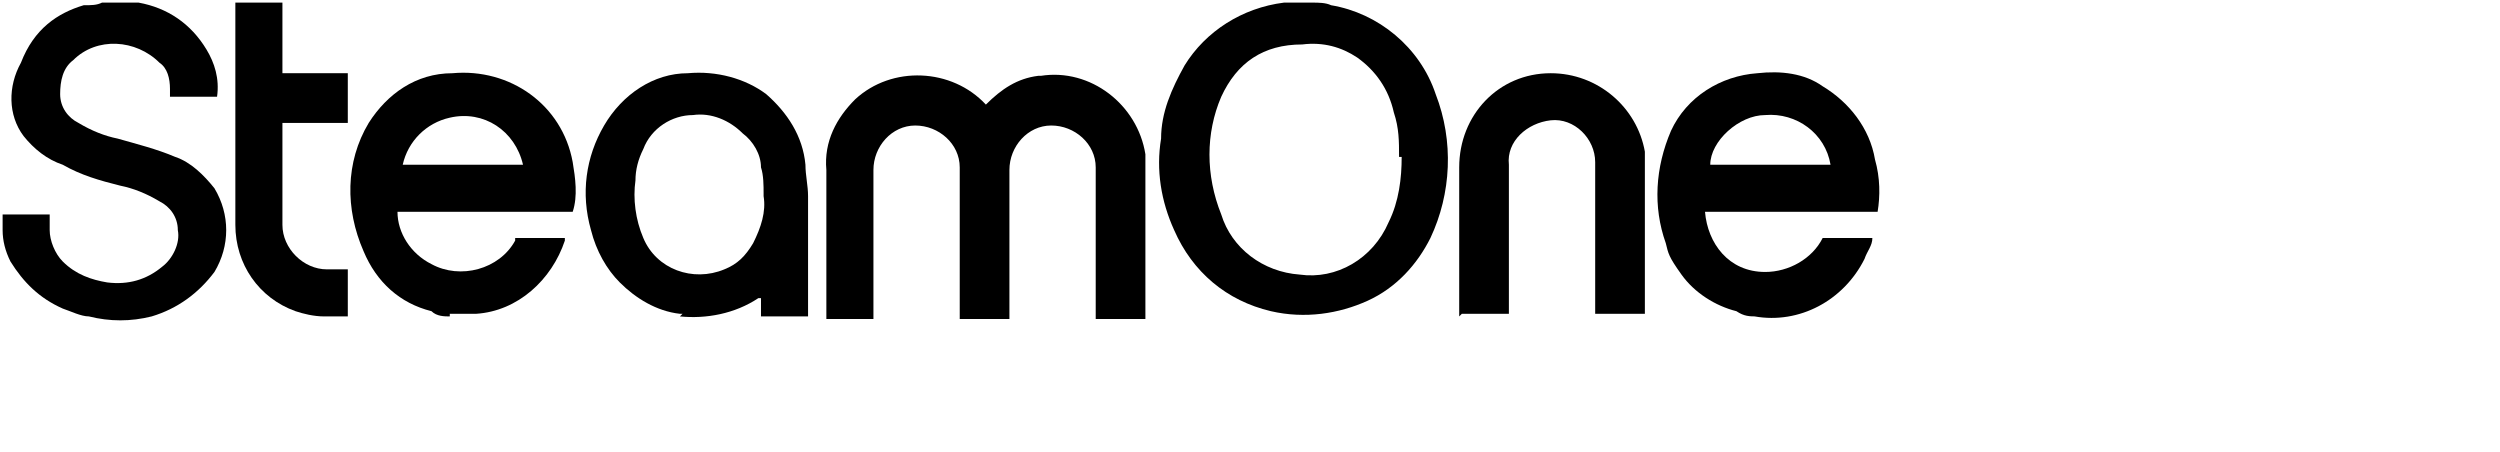
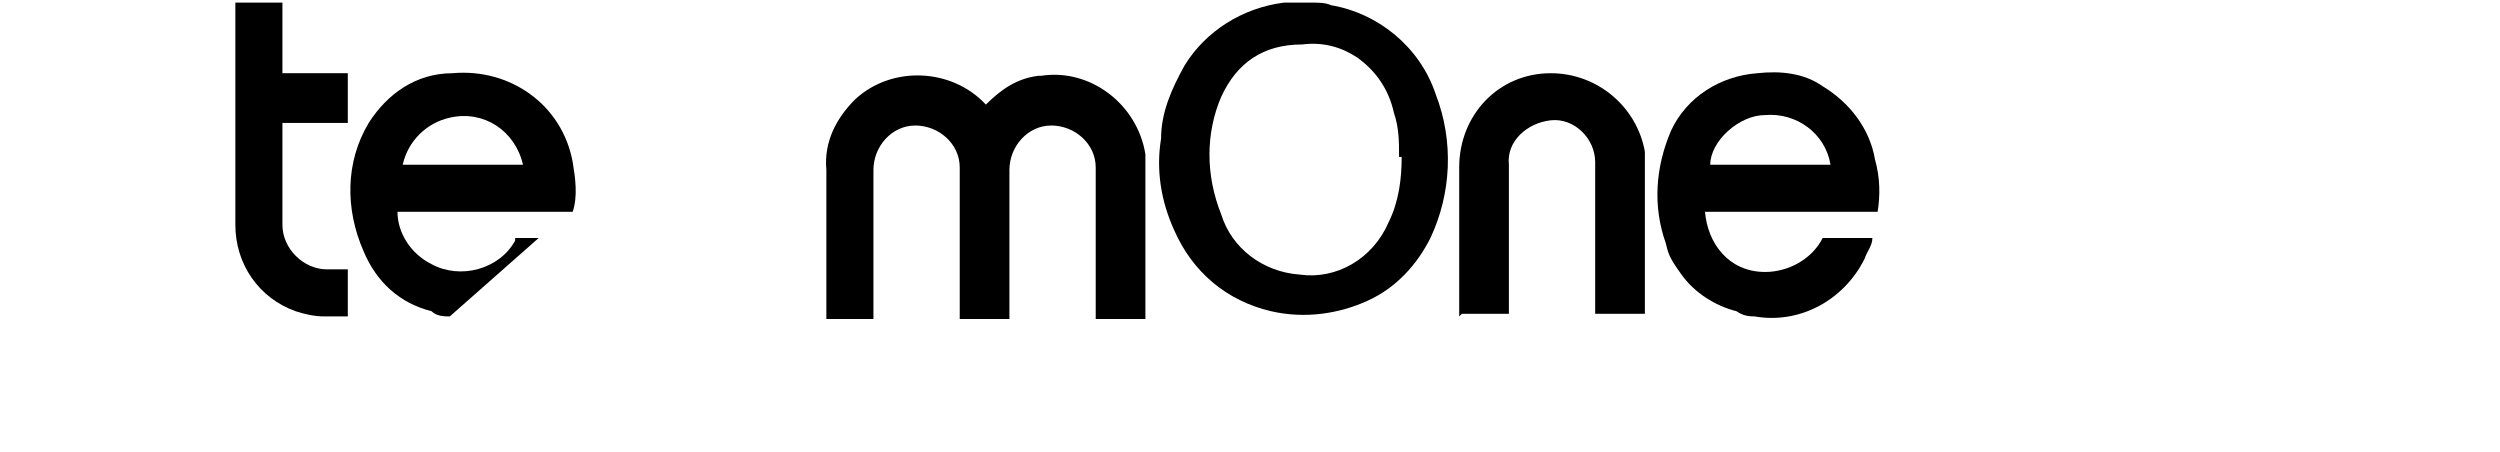
<svg xmlns="http://www.w3.org/2000/svg" id="Layer_1" version="1.1" viewBox="0 0 95.6 17.3">
  <path d="M53.5,6c0-.6,0-1.1-.2-1.7-.2-.9-.7-1.6-1.4-2.1-.6-.4-1.3-.6-2.1-.5-1.5,0-2.5.7-3.1,2-.6,1.4-.6,3,0,4.5.4,1.3,1.6,2.2,3,2.3,1.4.2,2.8-.6,3.4-2,.4-.8.5-1.7.5-2.5M50.2.1c.2,0,.5,0,.7.1,1.8.3,3.4,1.6,4,3.4.7,1.8.6,3.8-.2,5.5-.5,1-1.3,1.9-2.4,2.4-1.1.5-2.4.7-3.7.4-1.7-.4-3-1.5-3.7-3.1-.5-1.1-.7-2.3-.5-3.5,0-1,.4-1.9.9-2.8.8-1.3,2.2-2.2,3.8-2.4h.4c0,0,.8,0,.8,0Z" />
-   <path d="M20,6.3c-.3-1.3-1.5-2.1-2.8-1.8-.9.2-1.6.9-1.8,1.8h4.6ZM17.2,12.1c-.2,0-.5,0-.7-.2-1.2-.3-2.1-1.1-2.6-2.3-.7-1.6-.7-3.4.2-4.9.7-1.1,1.8-1.9,3.2-1.9,2.2-.2,4.2,1.2,4.6,3.4.1.6.2,1.3,0,1.9h-6.7c0,.8.5,1.6,1.3,2,1.1.6,2.6.2,3.2-.9,0,0,0,0,0,0,0,0,0-.1,0-.1h1.9c0,0,0,0,0,.1-.5,1.5-1.8,2.7-3.4,2.8h0c-.3,0-.6,0-1,0" />
+   <path d="M20,6.3c-.3-1.3-1.5-2.1-2.8-1.8-.9.2-1.6.9-1.8,1.8h4.6ZM17.2,12.1c-.2,0-.5,0-.7-.2-1.2-.3-2.1-1.1-2.6-2.3-.7-1.6-.7-3.4.2-4.9.7-1.1,1.8-1.9,3.2-1.9,2.2-.2,4.2,1.2,4.6,3.4.1.6.2,1.3,0,1.9h-6.7c0,.8.5,1.6,1.3,2,1.1.6,2.6.2,3.2-.9,0,0,0,0,0,0,0,0,0-.1,0-.1h1.9h0c-.3,0-.6,0-1,0" />
  <path d="M70,6.3c-.2-1.2-1.3-2-2.5-1.9-1,0-2.1,1-2.1,1.9h4.6ZM67.2,12.1c-.3,0-.5,0-.8-.2-.8-.2-1.6-.7-2.1-1.4s-.5-.8-.6-1.2c-.5-1.4-.4-2.9.2-4.3.6-1.3,1.9-2.1,3.3-2.2.9-.1,1.8,0,2.5.5,1,.6,1.8,1.6,2,2.8.2.7.2,1.4.1,2h-6.6c.1,1.2.9,2.3,2.3,2.3.9,0,1.8-.5,2.2-1.3,0,0,0,0,0,0h1.9c0,.3-.2.5-.3.8-.8,1.6-2.5,2.5-4.2,2.2" />
-   <path d="M3.9.1c.5,0,.9,0,1.4,0,1.1.2,2,.8,2.6,1.8.3.5.5,1.1.4,1.8h-1.8v-.3c0-.4-.1-.8-.4-1-.9-.9-2.4-1-3.3-.1-.4.3-.5.8-.5,1.3,0,.5.3.9.7,1.1.5.3,1,.5,1.5.6.7.2,1.5.4,2.2.7.6.2,1.1.7,1.5,1.2.6,1,.6,2.2,0,3.2-.6.8-1.4,1.4-2.4,1.7-.8.2-1.6.2-2.4,0-.3,0-.7-.2-1-.3-.9-.4-1.5-1-2-1.8-.2-.4-.3-.8-.3-1.2v-.6h1.8v.6c0,.4.2.9.5,1.2.5.5,1.1.7,1.7.8.8.1,1.5-.1,2.1-.6.4-.3.7-.9.6-1.4,0-.5-.3-.9-.7-1.1-.5-.3-1-.5-1.5-.6-.8-.2-1.5-.4-2.2-.8-.6-.2-1.1-.6-1.5-1.1-.6-.8-.6-1.9-.1-2.8C1.3,1.1,2.2.5,3.2.2c.3,0,.5,0,.7-.1" />
-   <path d="M29.2,7.4c0-.3,0-.7-.1-1,0-.5-.3-1-.7-1.3-.5-.5-1.2-.8-1.9-.7-.8,0-1.6.5-1.9,1.3-.2.4-.3.8-.3,1.2-.1.7,0,1.5.3,2.2.5,1.2,1.9,1.7,3.1,1.2.5-.2.8-.5,1.1-1,.3-.6.5-1.2.4-1.8M26.1,12h-.1c-.9-.1-1.7-.6-2.3-1.2-.5-.5-.9-1.2-1.1-2-.4-1.4-.2-2.8.5-4,.7-1.2,1.9-2,3.2-2,1.1-.1,2.2.2,3,.8.8.7,1.4,1.6,1.5,2.7,0,.4.1.8.1,1.2v4.6h-1.8v-.7h-.1c-.9.6-2,.8-3,.7" />
  <path d="M55.8,12.1v-5.7c0-2,1.5-3.6,3.5-3.6,1.8,0,3.3,1.3,3.6,3,0,.2,0,.4,0,.6v5.6h-1.9v-5.8c0-.9-.8-1.7-1.7-1.6s-1.7.8-1.6,1.7v5.7h-1.8Z" />
  <path d="M43.8,11.9v-5.4c0-.2,0-.4,0-.6-.3-1.9-2.1-3.3-4-3,0,0,0,0-.1,0-.8.1-1.4.5-2,1.1-1.3-1.4-3.6-1.5-5-.2-.7.7-1.2,1.6-1.1,2.7v5.7h1.8v-5.7c0-.9.7-1.7,1.6-1.7.9,0,1.7.7,1.7,1.6v5.8h1.9v-5.7c0-.9.7-1.7,1.6-1.7.9,0,1.7.7,1.7,1.6v5.8h1.9v-.2" />
  <path d="M12.4,12.1c-.4,0-.8-.1-1.1-.2-1.4-.5-2.3-1.8-2.3-3.3V.1h1.8v2.7h2.5v1.9h-2.5v3.9c0,.9.8,1.7,1.7,1.7h.8v1.8h-1Z" />
</svg>